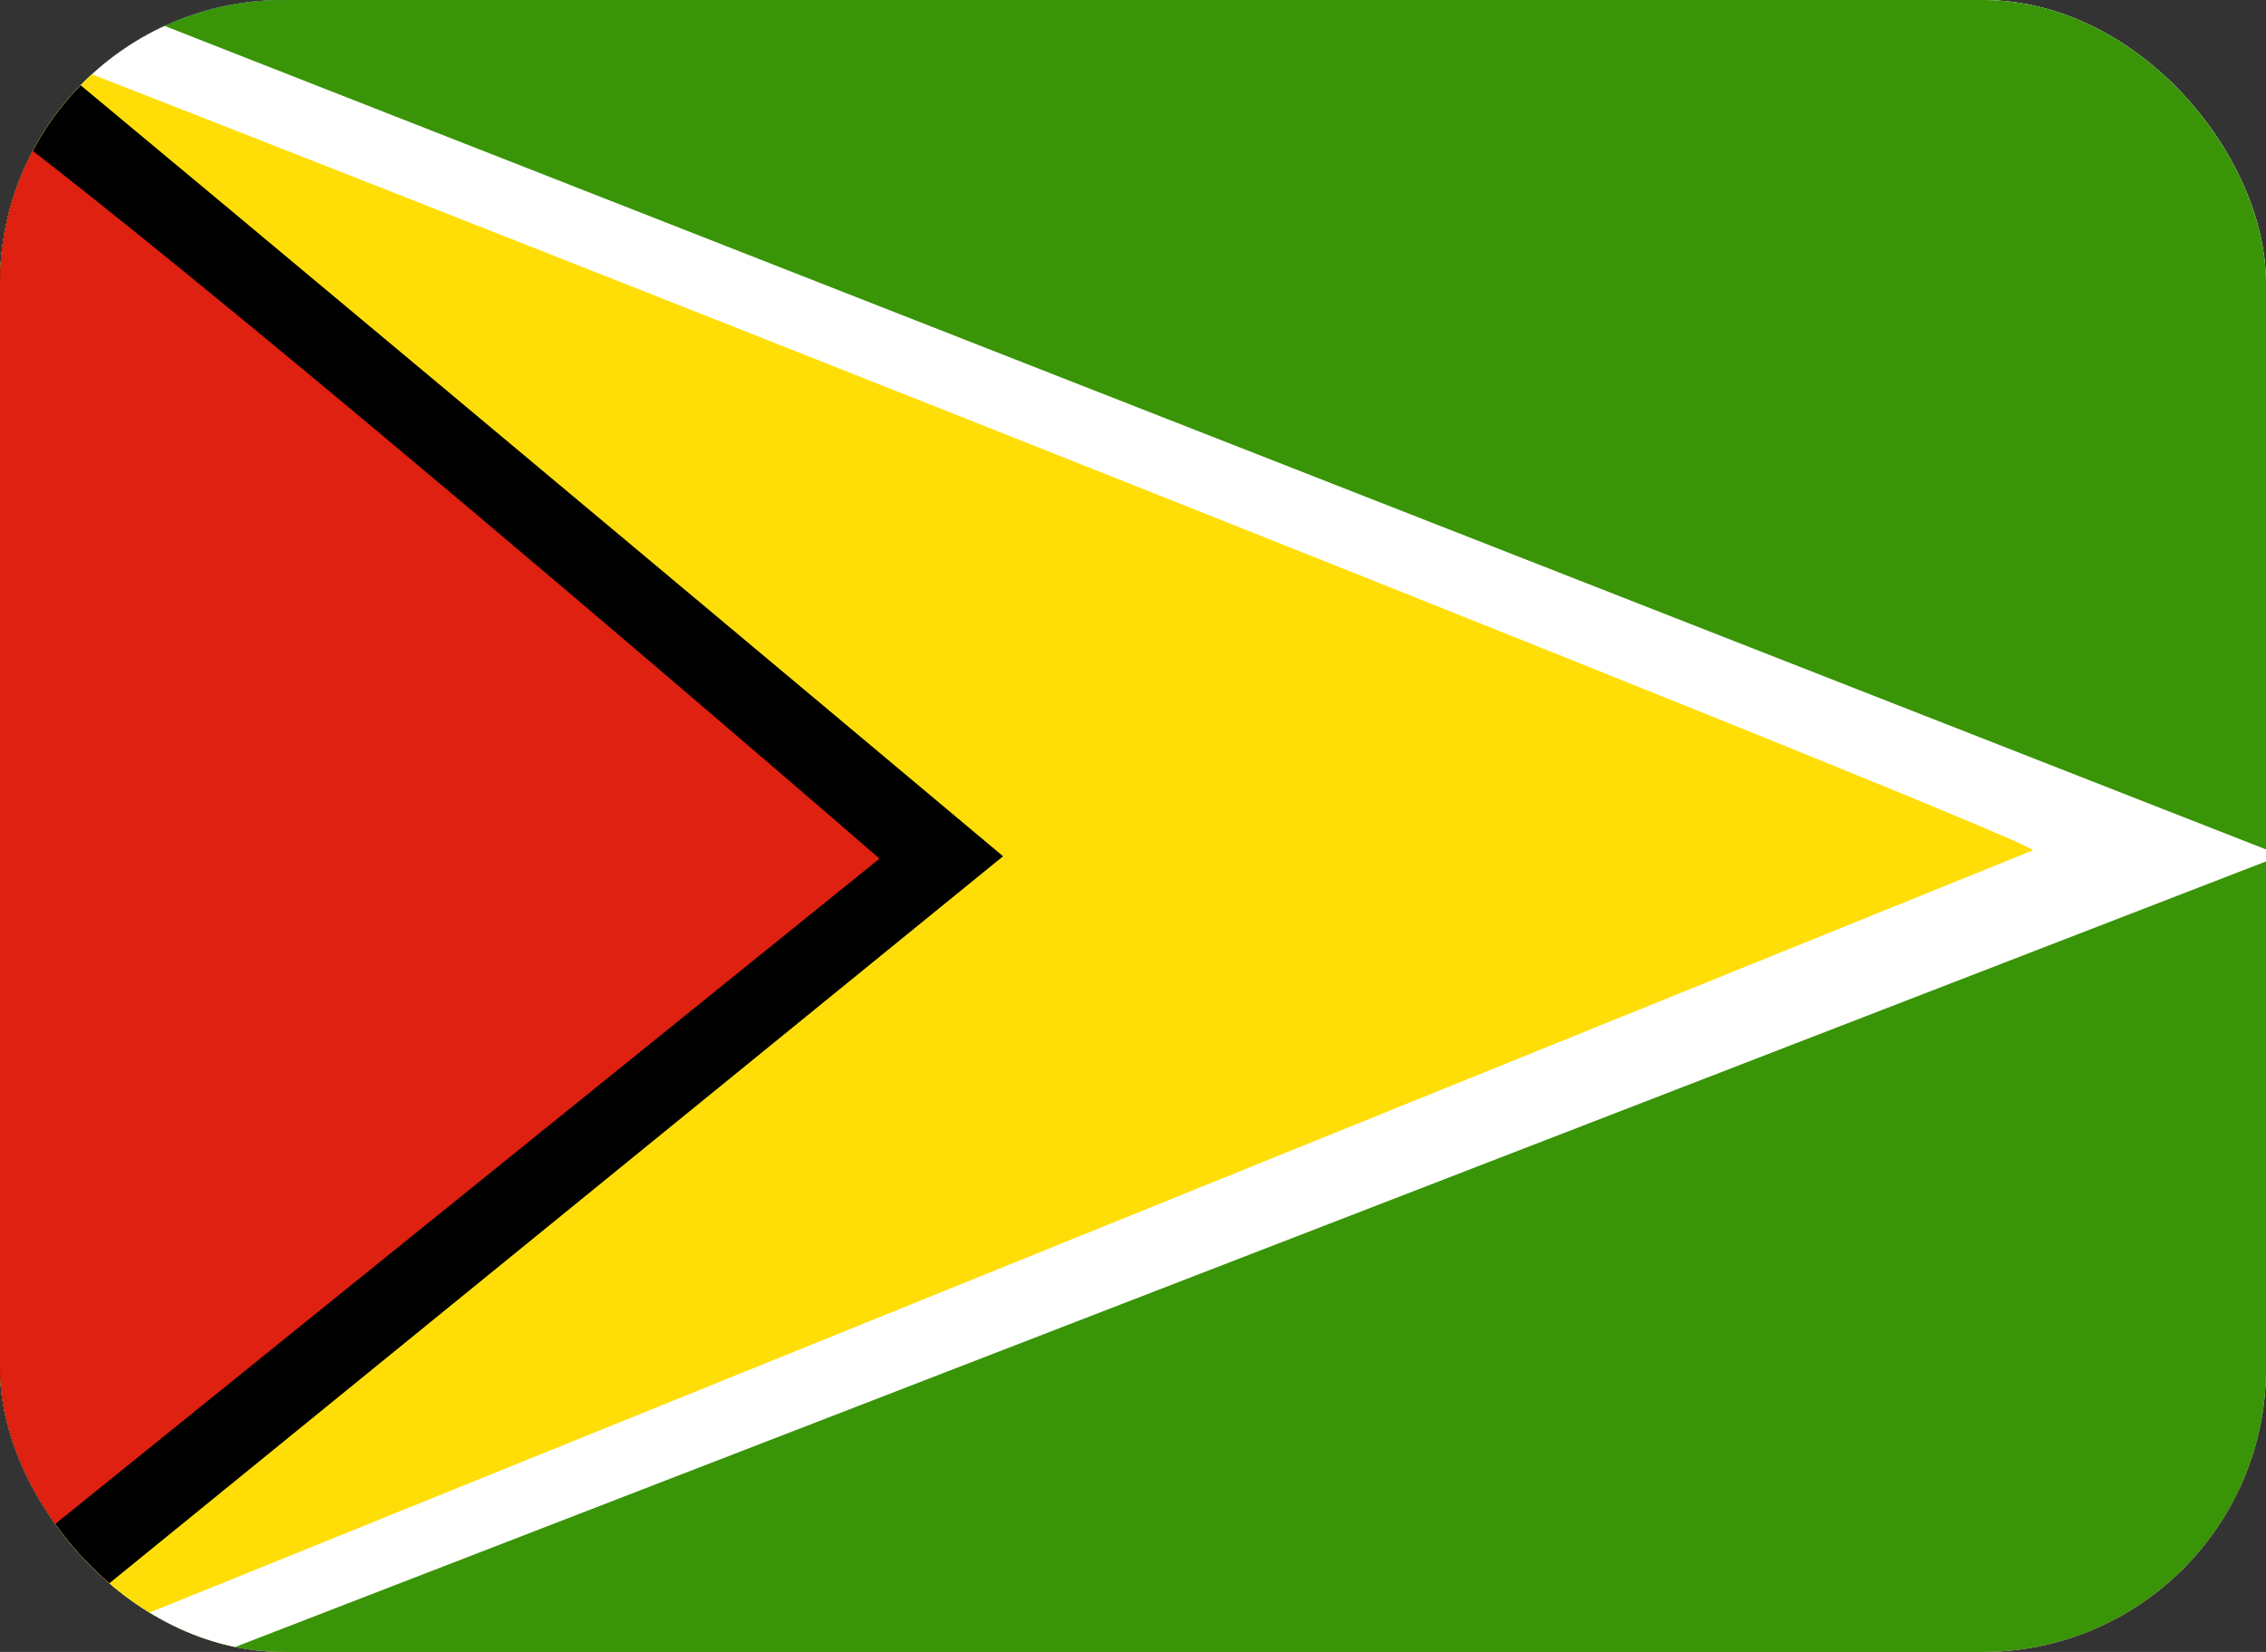
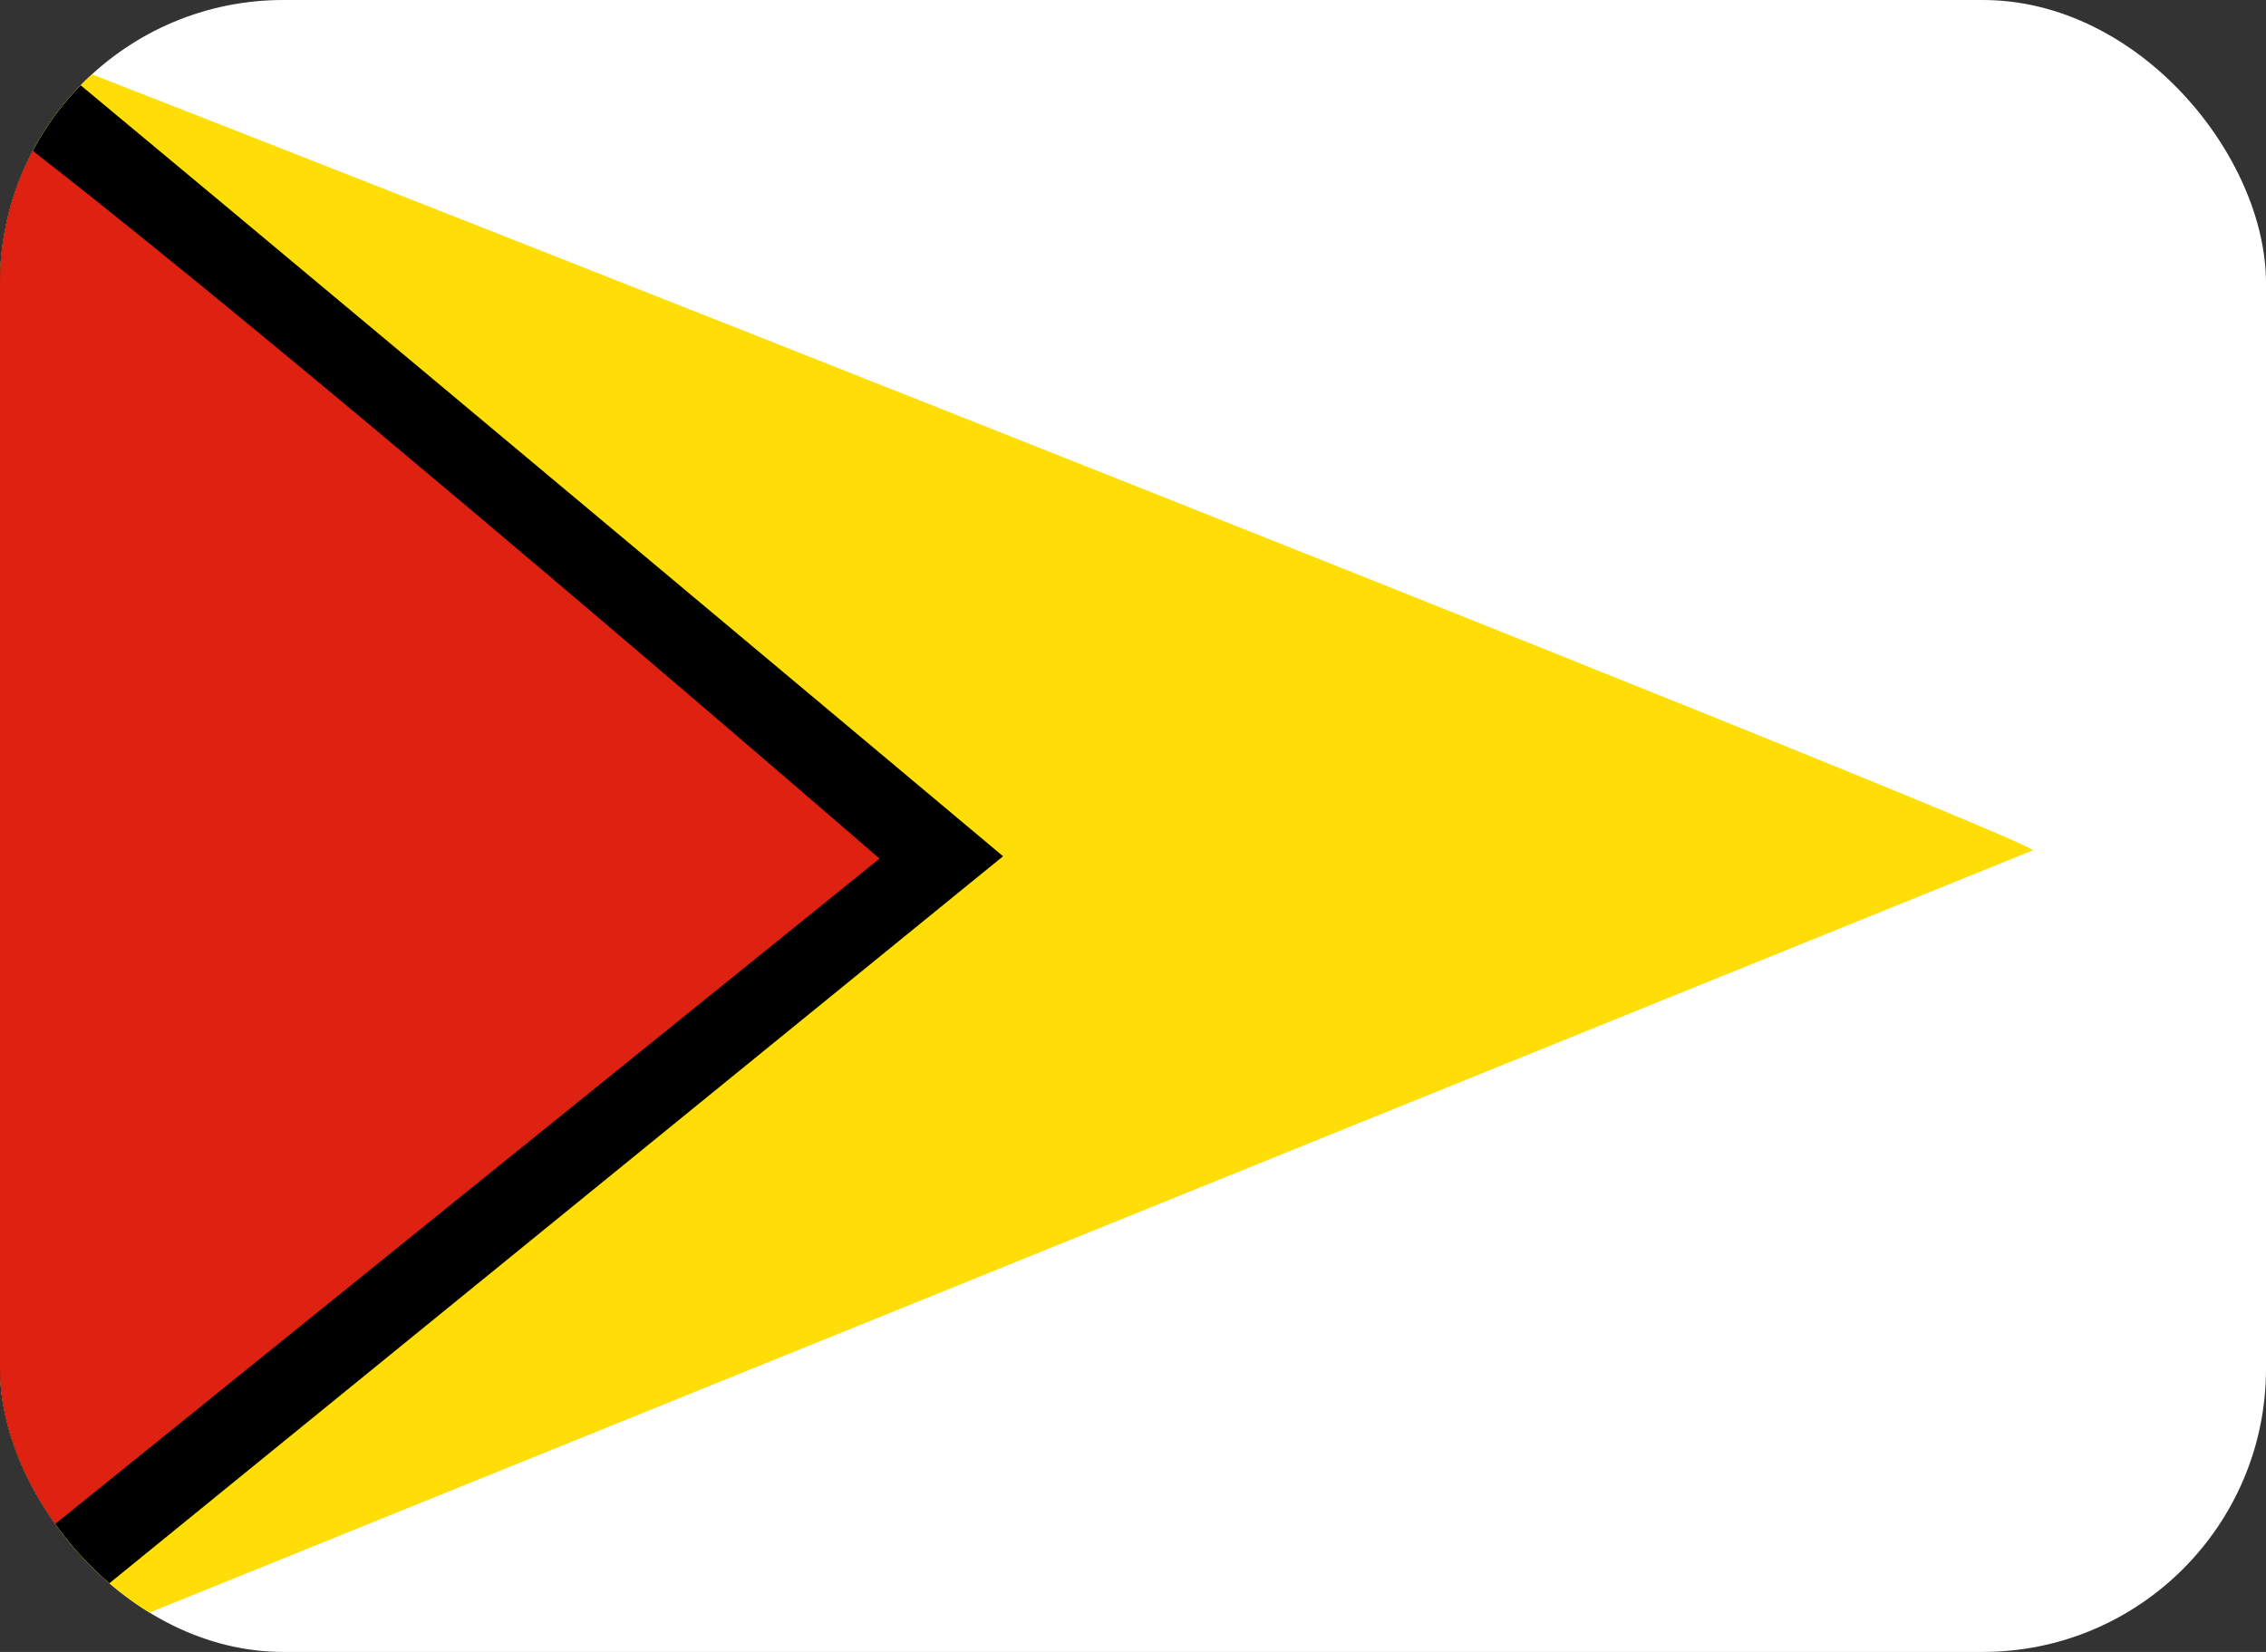
<svg xmlns="http://www.w3.org/2000/svg" width="48" height="35" viewBox="0 0 48 35" fill="none">
  <rect x="0" y="0" width="48" height="35" fill="#333333" stroke="none" />
  <g clip-path="url(#clip0_1713_20118)">
    <rect width="48" height="35" rx="6" fill="white" />
    <g clip-path="url(#clip1_1713_20118)">
      <mask id="mask0_1713_20118" style="mask-type:luminance" maskUnits="userSpaceOnUse" x="0" y="-1" width="49" height="36">
-         <path d="M0 -1H48.002V35H0V-1Z" fill="white" />
-       </mask>
+         </mask>
      <g mask="url(#mask0_1713_20118)">
        <path fill-rule="evenodd" clip-rule="evenodd" d="M18 -1H54V17H18V-1Z" fill="white" />
        <path fill-rule="evenodd" clip-rule="evenodd" d="M0 -1H18V17H0V-1Z" fill="#0039A6" />
-         <path fill-rule="evenodd" clip-rule="evenodd" d="M11.798 12.479L9.014 10.391L6.237 12.5L7.27 9.069L4.5 6.952L7.924 6.917L8.986 3.5L10.076 6.91L13.5 6.917L10.744 9.055L11.798 12.479Z" fill="white" />
        <path fill-rule="evenodd" clip-rule="evenodd" d="M0 17H54V35H0V17Z" fill="#D52B1E" />
      </g>
    </g>
    <g clip-path="url(#clip2_1713_20118)">
-       <path fill-rule="evenodd" clip-rule="evenodd" d="M-2.801 -2H50V38H-2.801V-2Z" fill="#399408" />
-       <path fill-rule="evenodd" clip-rule="evenodd" d="M-2.983 -2C-3.058 -2 48.327 18.125 48.327 18.125L-3 37.983L-2.983 -2Z" fill="white" />
      <path fill-rule="evenodd" clip-rule="evenodd" d="M-2.975 -0.317C-2.694 -0.317 43.317 17.842 43.06 18.017L-2.843 36.6L-2.975 -0.308V-0.317Z" fill="#FFDE08" />
      <path fill-rule="evenodd" clip-rule="evenodd" d="M-2.843 -1.933C-2.693 -1.933 21.248 18.142 21.248 18.142L-2.851 37.75L-2.843 -1.933Z" fill="#000001" />
      <path fill-rule="evenodd" clip-rule="evenodd" d="M-2.975 0.825C-2.843 -0.425 18.631 18.192 18.631 18.192L-2.983 35.642V0.825H-2.975Z" fill="#DE2110" />
    </g>
  </g>
  <defs>
    <clipPath id="clip0_1713_20118">
      <rect width="48" height="35" rx="6" fill="white" />
    </clipPath>
    <clipPath id="clip1_1713_20118">
-       <rect width="48" height="36" fill="white" transform="translate(0 -1)" />
-     </clipPath>
+       </clipPath>
    <clipPath id="clip2_1713_20118">
      <rect width="53" height="40" fill="white" transform="translate(-3 -2)" />
    </clipPath>
  </defs>
</svg>